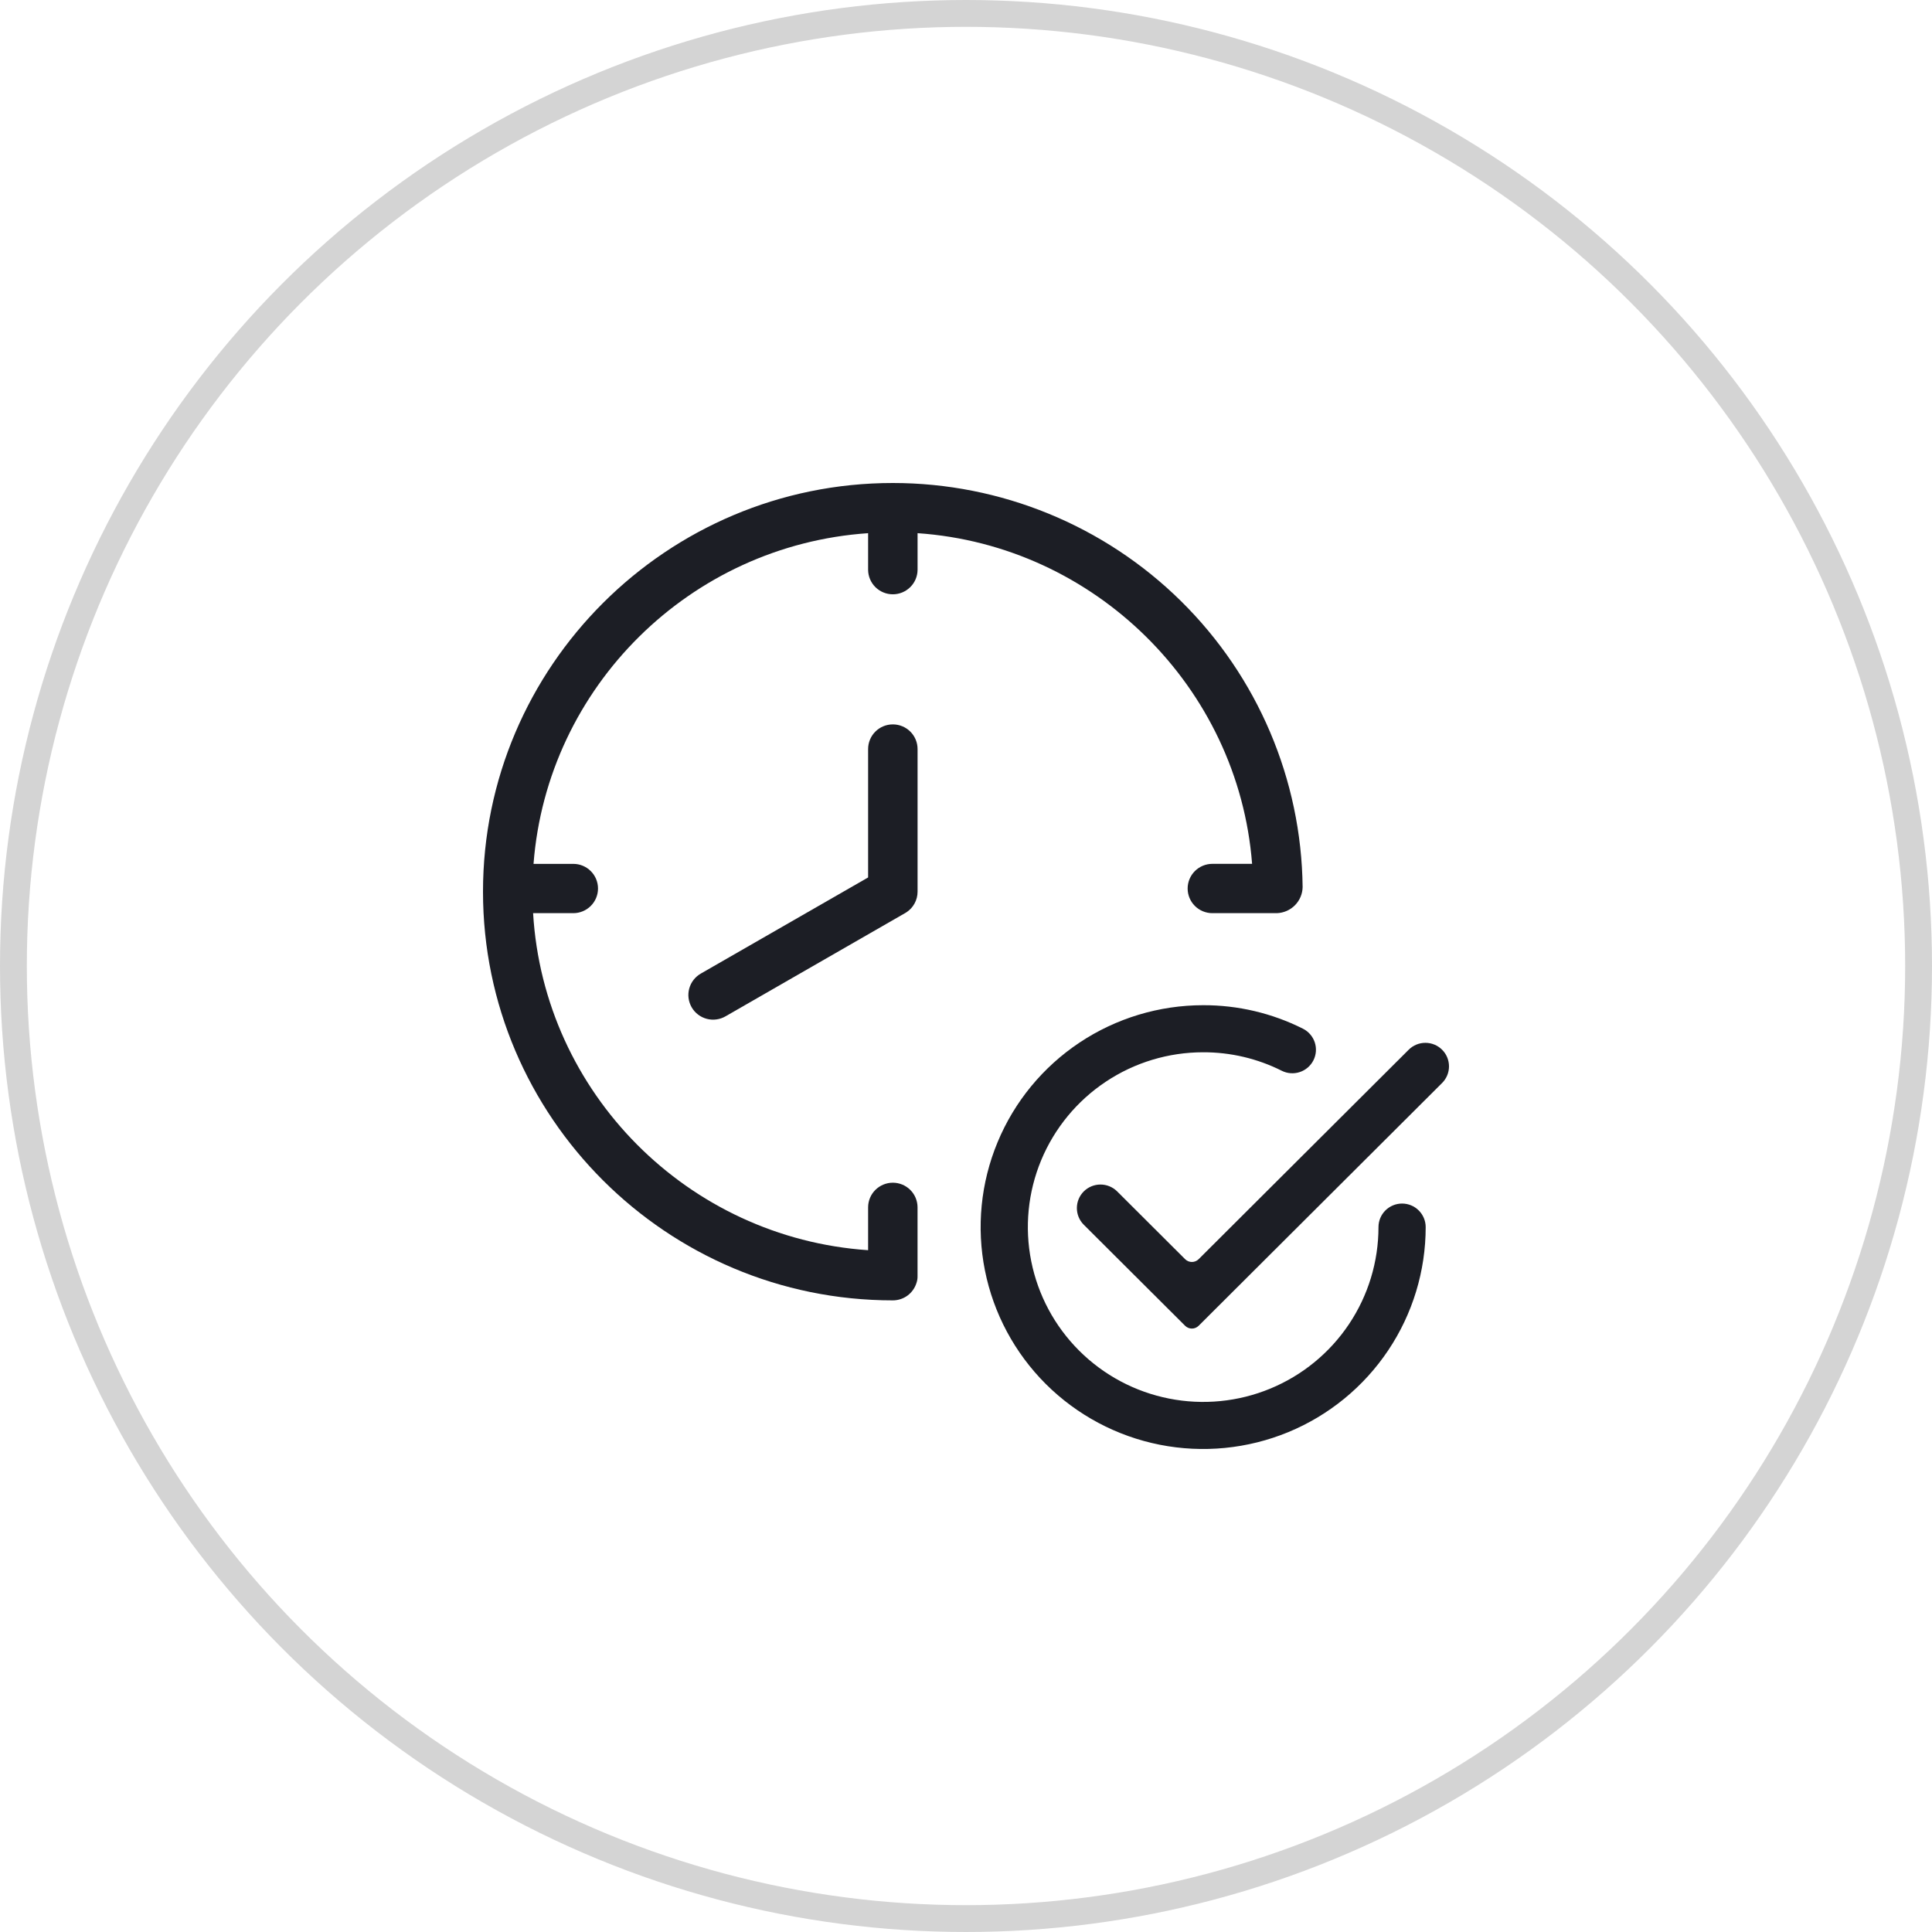
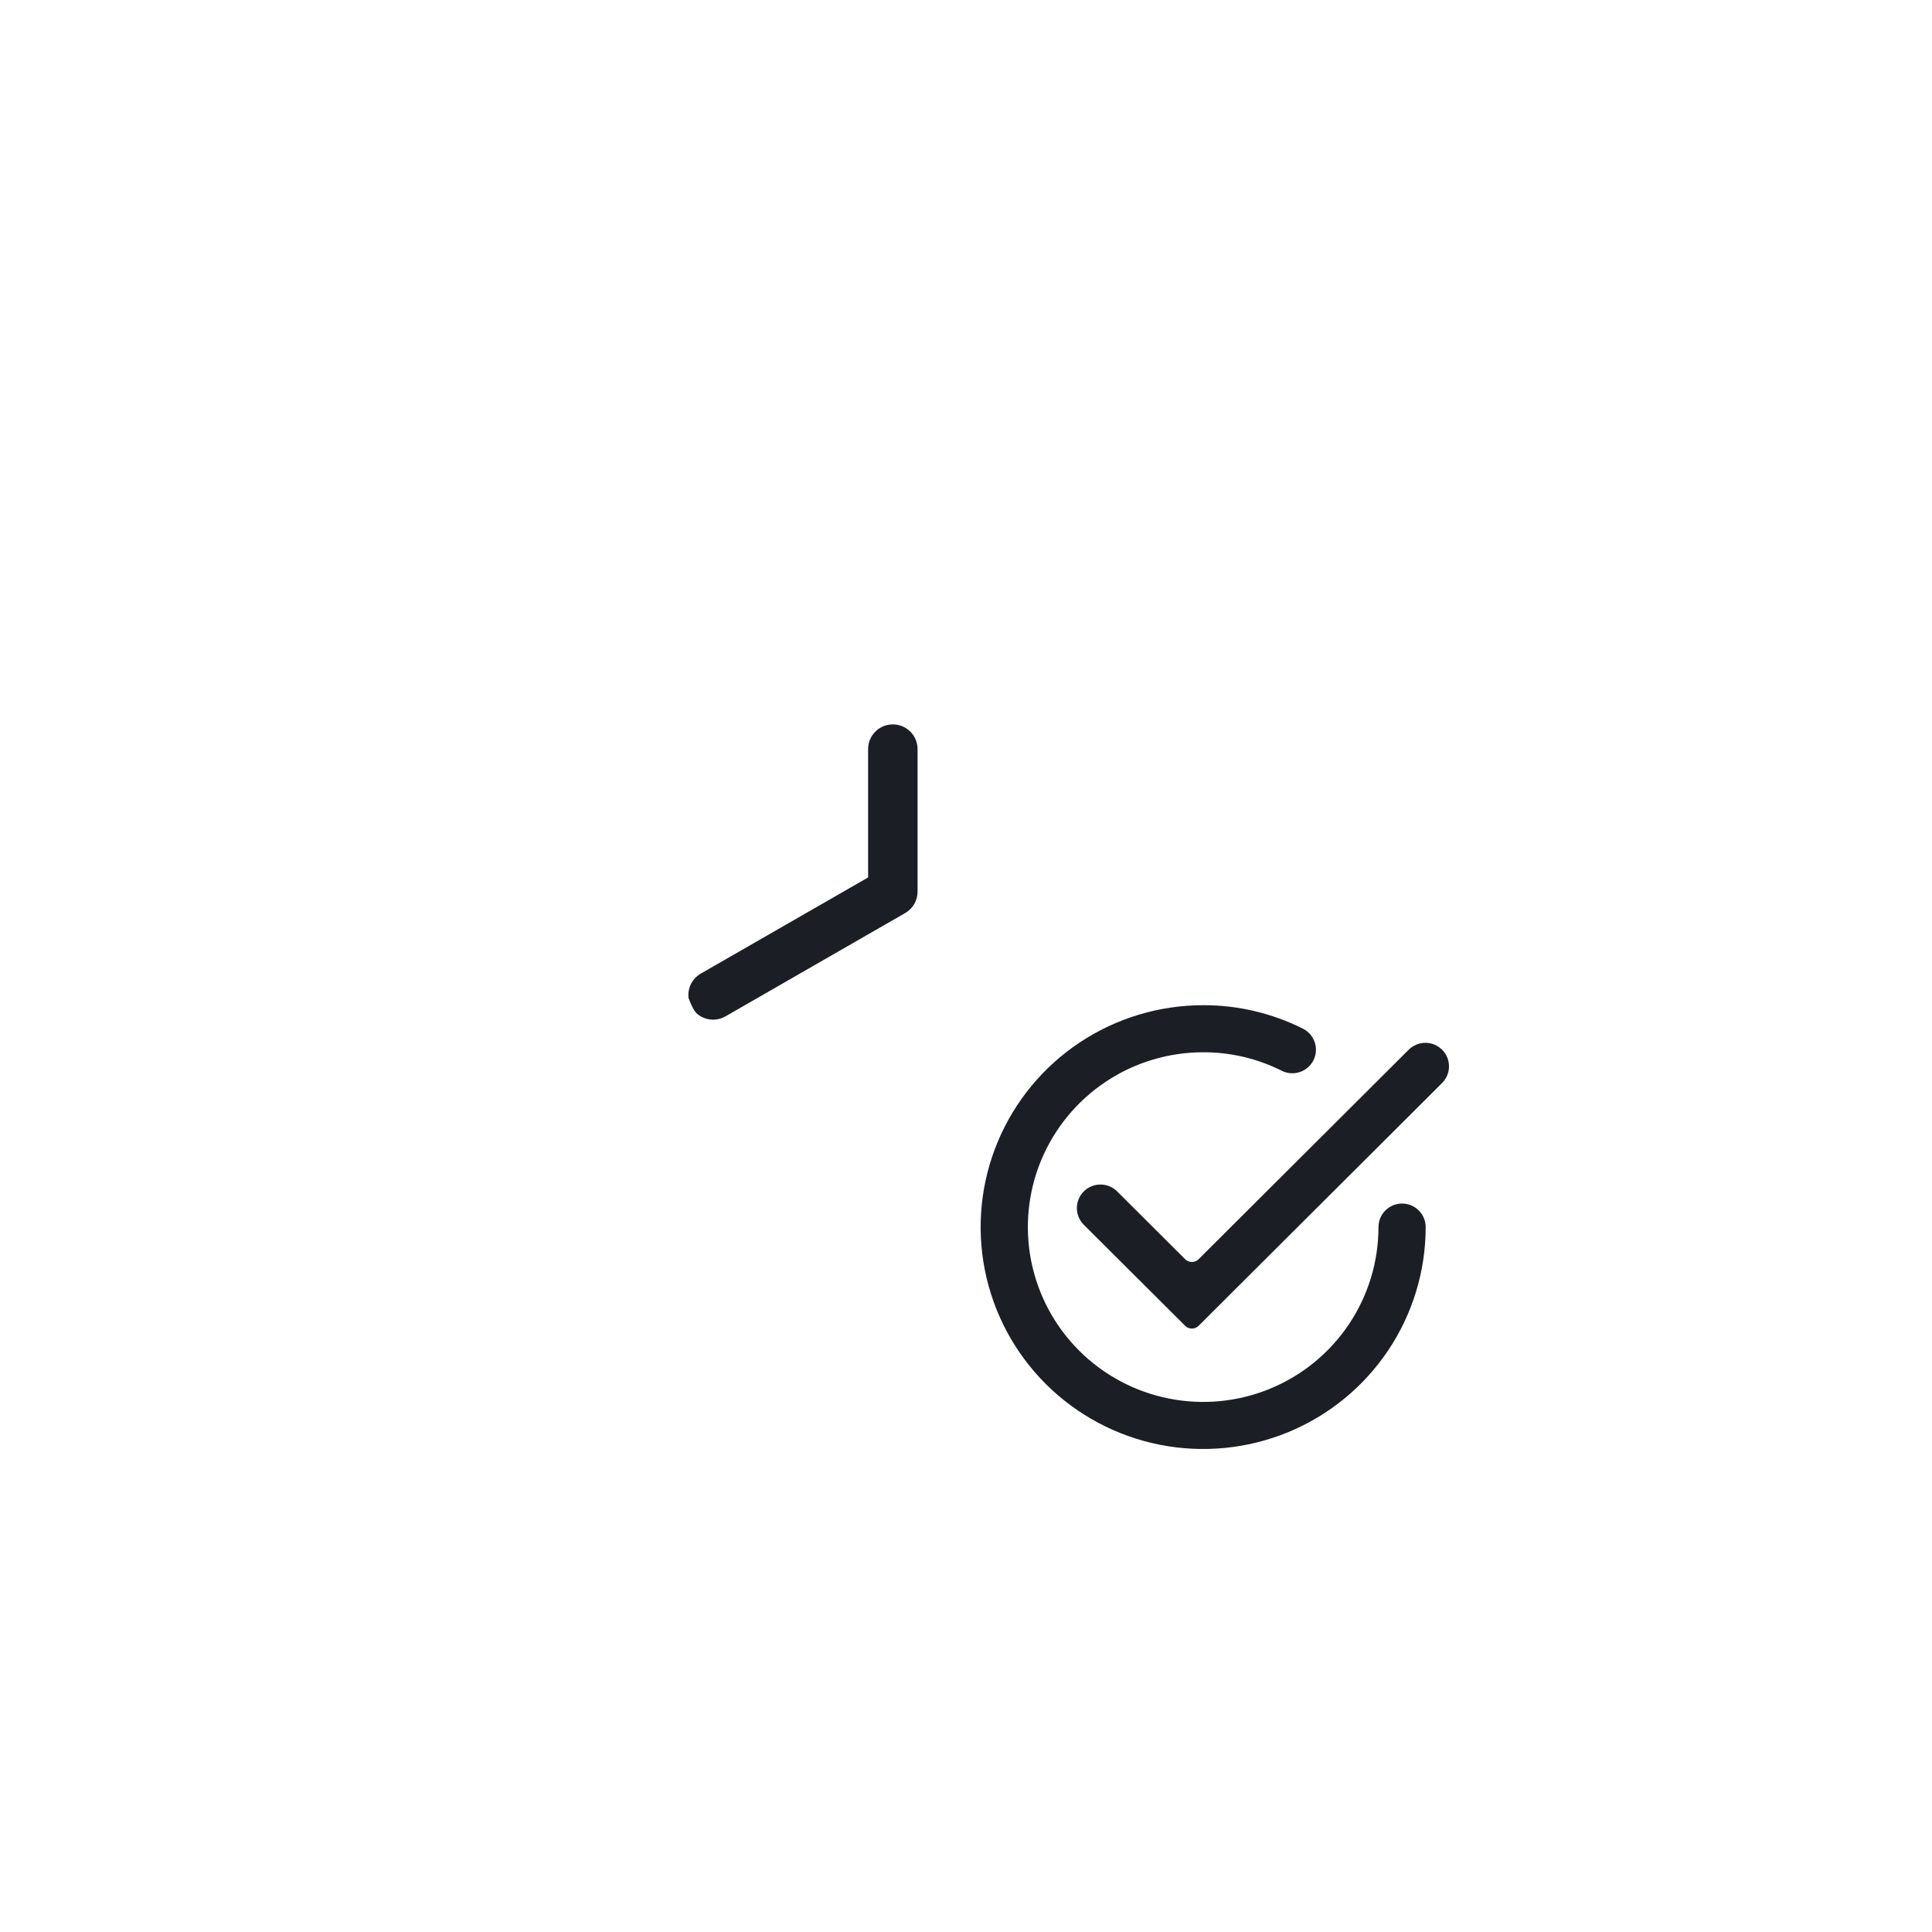
<svg xmlns="http://www.w3.org/2000/svg" width="72" height="72" viewBox="0 0 72 72" fill="none">
  <g id="Group 9">
-     <circle id="Ellipse 2" cx="36" cy="36" r="35.5" stroke="#D4D4D4" />
    <g id="Group 8">
      <path id="Vector" d="M53.742 39.12C53.577 38.955 53.354 38.863 53.12 38.863C52.887 38.863 52.663 38.955 52.498 39.12L44.67 46.926C44.637 46.959 44.597 46.985 44.554 47.003C44.511 47.021 44.465 47.03 44.418 47.03C44.371 47.03 44.325 47.021 44.282 47.003C44.238 46.985 44.199 46.959 44.166 46.926L41.629 44.396C41.463 44.233 41.24 44.143 41.008 44.144C40.776 44.145 40.553 44.237 40.389 44.401C40.225 44.564 40.133 44.786 40.132 45.018C40.131 45.249 40.221 45.472 40.384 45.637L44.166 49.408C44.199 49.441 44.238 49.467 44.282 49.485C44.325 49.503 44.371 49.512 44.418 49.512C44.465 49.512 44.511 49.503 44.554 49.485C44.597 49.467 44.637 49.441 44.67 49.408L53.742 40.361C53.824 40.279 53.889 40.182 53.933 40.076C53.977 39.969 54 39.855 54 39.74C54 39.625 53.977 39.511 53.933 39.404C53.889 39.298 53.824 39.201 53.742 39.12Z" fill="#1C1E25" />
      <path id="Vector_2" d="M52.251 44.853C52.018 44.853 51.794 44.946 51.629 45.11C51.464 45.275 51.372 45.498 51.372 45.73C51.372 47.019 50.989 48.279 50.271 49.35C49.553 50.422 48.532 51.257 47.339 51.75C46.145 52.243 44.831 52.372 43.564 52.12C42.296 51.869 41.132 51.248 40.219 50.337C39.305 49.426 38.683 48.265 38.431 47.002C38.178 45.738 38.308 44.428 38.802 43.237C39.297 42.047 40.134 41.029 41.209 40.313C42.283 39.597 43.546 39.215 44.838 39.215C45.855 39.212 46.858 39.448 47.767 39.904C47.975 40.009 48.217 40.026 48.438 39.953C48.66 39.88 48.843 39.722 48.948 39.514C49.053 39.306 49.07 39.065 48.997 38.844C48.923 38.624 48.765 38.441 48.556 38.336C47.403 37.757 46.13 37.457 44.838 37.461C43.198 37.461 41.595 37.946 40.231 38.854C38.867 39.763 37.804 41.054 37.177 42.566C36.549 44.077 36.385 45.739 36.705 47.343C37.025 48.948 37.815 50.421 38.974 51.578C40.134 52.734 41.612 53.522 43.22 53.841C44.829 54.16 46.496 53.996 48.012 53.371C49.527 52.745 50.822 51.685 51.733 50.325C52.645 48.965 53.131 47.366 53.131 45.73C53.131 45.498 53.038 45.275 52.873 45.11C52.709 44.946 52.485 44.853 52.251 44.853Z" fill="#1C1E25" />
-       <path id="Vector_3" d="M46.662 32.193H45.182C44.937 32.193 44.703 32.29 44.53 32.462C44.357 32.635 44.26 32.868 44.26 33.112C44.26 33.356 44.357 33.59 44.53 33.762C44.703 33.934 44.937 34.031 45.182 34.031H47.588C47.842 34.021 48.083 33.915 48.261 33.734C48.439 33.553 48.541 33.311 48.545 33.057C48.499 29.048 46.87 25.219 44.011 22.4C41.152 19.581 37.294 18 33.273 18C24.852 18 18 24.832 18 33.231C18 41.629 24.852 48.461 33.273 48.461C33.471 48.461 33.663 48.398 33.822 48.281C33.98 48.163 34.097 47.998 34.155 47.81C34.182 47.731 34.196 47.648 34.194 47.565V44.987C34.192 44.745 34.094 44.513 33.922 44.343C33.749 44.172 33.516 44.076 33.273 44.076C33.03 44.076 32.797 44.172 32.624 44.343C32.452 44.513 32.354 44.745 32.352 44.987V46.591C25.64 46.136 20.266 40.74 19.867 34.031H21.365C21.609 34.031 21.843 33.934 22.016 33.762C22.189 33.59 22.286 33.356 22.286 33.112C22.286 32.869 22.189 32.635 22.016 32.463C21.843 32.29 21.609 32.194 21.365 32.194H19.883C20.392 25.594 25.719 20.32 32.352 19.87V21.237C32.354 21.479 32.452 21.711 32.624 21.881C32.797 22.052 33.03 22.148 33.273 22.148C33.516 22.148 33.749 22.052 33.922 21.881C34.095 21.711 34.193 21.479 34.195 21.237V19.87C40.802 20.323 46.151 25.607 46.662 32.193Z" fill="#1C1E25" />
-       <path id="Vector_4" d="M33.273 26.996C33.029 26.996 32.794 27.092 32.622 27.265C32.449 27.437 32.352 27.671 32.352 27.915V32.7L26.12 36.281C26.015 36.341 25.922 36.421 25.847 36.517C25.773 36.613 25.718 36.722 25.686 36.839C25.654 36.956 25.645 37.078 25.661 37.199C25.677 37.319 25.716 37.435 25.777 37.54C25.837 37.645 25.918 37.737 26.015 37.81C26.111 37.884 26.221 37.938 26.339 37.969C26.456 38 26.579 38.008 26.699 37.991C26.82 37.975 26.936 37.935 27.041 37.874L33.733 34.027C33.75 34.017 33.765 34.008 33.779 33.999C33.907 33.916 34.012 33.802 34.084 33.668C34.157 33.534 34.195 33.384 34.195 33.231V27.915C34.195 27.794 34.171 27.674 34.125 27.563C34.078 27.451 34.011 27.35 33.925 27.265C33.839 27.179 33.738 27.112 33.626 27.066C33.514 27.019 33.394 26.996 33.273 26.996Z" fill="#1C1E25" />
+       <path id="Vector_4" d="M33.273 26.996C33.029 26.996 32.794 27.092 32.622 27.265C32.449 27.437 32.352 27.671 32.352 27.915V32.7L26.12 36.281C26.015 36.341 25.922 36.421 25.847 36.517C25.773 36.613 25.718 36.722 25.686 36.839C25.654 36.956 25.645 37.078 25.661 37.199C25.837 37.645 25.918 37.737 26.015 37.81C26.111 37.884 26.221 37.938 26.339 37.969C26.456 38 26.579 38.008 26.699 37.991C26.82 37.975 26.936 37.935 27.041 37.874L33.733 34.027C33.75 34.017 33.765 34.008 33.779 33.999C33.907 33.916 34.012 33.802 34.084 33.668C34.157 33.534 34.195 33.384 34.195 33.231V27.915C34.195 27.794 34.171 27.674 34.125 27.563C34.078 27.451 34.011 27.35 33.925 27.265C33.839 27.179 33.738 27.112 33.626 27.066C33.514 27.019 33.394 26.996 33.273 26.996Z" fill="#1C1E25" />
    </g>
  </g>
</svg>